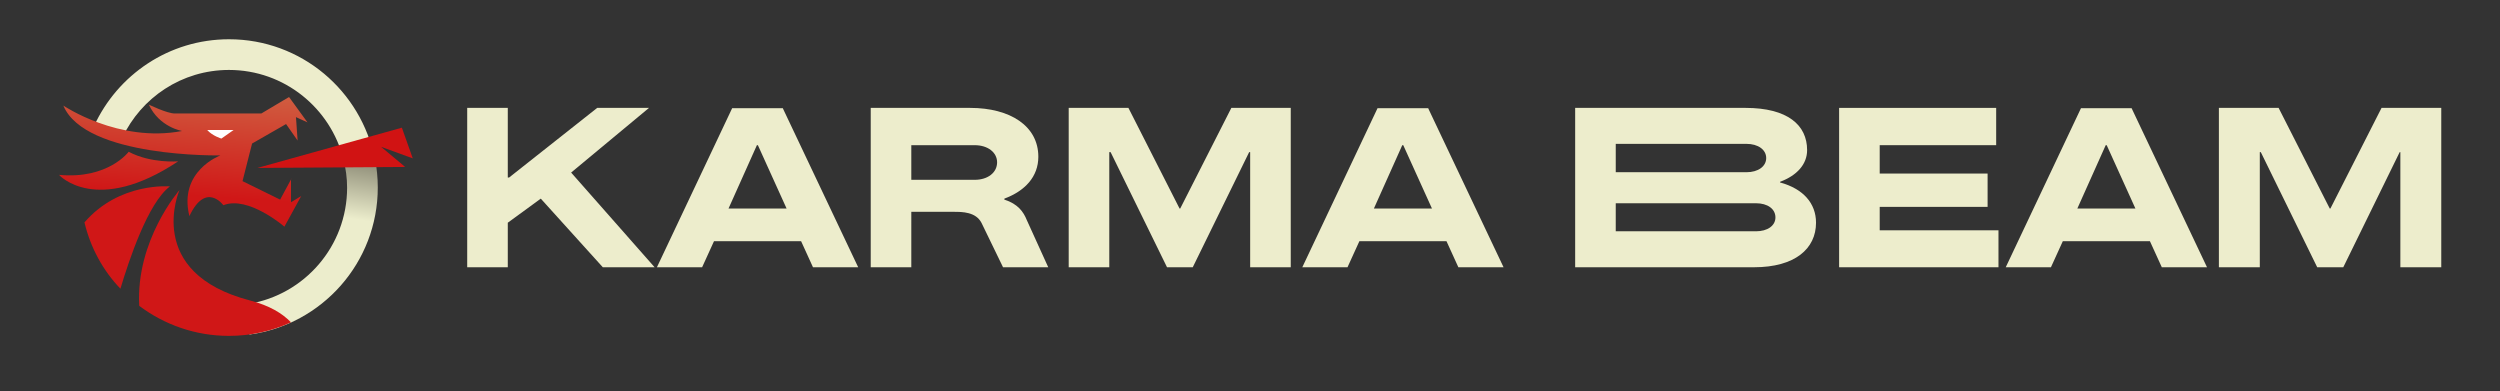
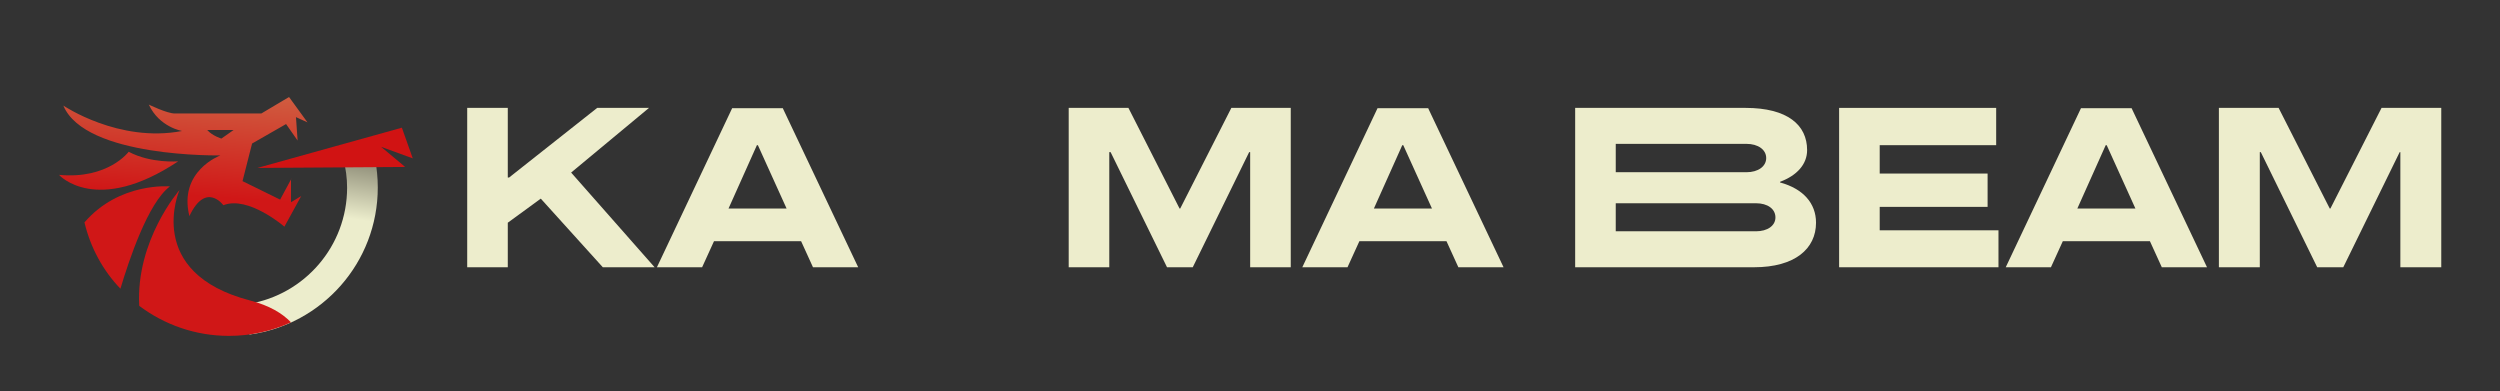
<svg xmlns="http://www.w3.org/2000/svg" version="1.0" id="Layer_1" x="0px" y="0px" viewBox="0 0 757.7 118.5" style="enable-background:new 0 0 757.7 118.5;" xml:space="preserve">
  <rect x="0" y="0" width="757.7" height="118.5" fill="#333333" stroke="none" />
  <style type="text/css">
	.st0{fill:#EDEDCC;}
	.st1{fill:#FFFFFF;}
	.st2{fill:url(#SVGID_1_);}
	.st3{fill:url(#SVGID_00000029010154090383666990000015969292998078289587_);}
	.st4{fill:url(#SVGID_00000018946472890083603900000007042034696397371029_);}
	.st5{fill:url(#SVGID_00000136381520386756242810000005131996113771146939_);}
	.st6{fill:url(#SVGID_00000090984415504848888740000014495463078405080235_);}
	.st7{fill:#D11313;}
</style>
  <g>
    <g>
      <polygon class="st0" points="163.9,60.2 153.9,67.5 153.9,81 141.6,81 141.6,32.7 153.9,32.7 153.9,53.8 154.3,53.8 181,32.7     196.7,32.7 173.1,52.3 198.4,81 182.7,81   " />
      <path class="st0" d="M237.2,32.7L260.1,81h-13.7l-3.6-7.9h-26.4l-3.6,7.9h-13.7l22.8-48.2H237.2z M238.4,63.2L229.7,44h-0.3    l-8.6,19.2H238.4z" />
-       <path class="st0" d="M311.2,66.7l6.5,14.3h-13.7l-6.5-13.4c-1.7-3.4-5.9-3.4-8.4-3.4h-12.9V81h-12.3V32.7h30.1    c12.2,0,20.7,5.5,20.7,14.8c0,6.1-4.1,10.4-10.3,12.7v0.3C308.5,61.8,310.2,64.2,311.2,66.7 M302.2,49.2c0-3-2.8-5.2-6.8-5.2    h-19.2v10.5h19.2C299.4,54.5,302.2,52.3,302.2,49.2" />
      <polygon class="st0" points="373.2,32.7 391.2,32.7 391.2,81 378.9,81 378.9,46.1 378.6,46.1 361.5,81 353.7,81 336.6,46.1     336.2,46.1 336.2,81 323.9,81 323.9,32.7 342,32.7 357.5,63.2 357.7,63.2   " />
      <path class="st0" d="M432.8,32.7L455.7,81H442l-3.6-7.9H412l-3.6,7.9h-13.7l22.8-48.2H432.8z M434,63.2L425.3,44H425l-8.6,19.2    H434z" />
      <path class="st0" d="M550.4,67.5c0,7.9-6.4,13.5-18.8,13.5h-54.2V32.7H529c12.8,0,18.7,5.2,18.7,12.8c0,4.3-3.1,7.7-8.2,9.6v0.2    C546.5,57.2,550.4,61.6,550.4,67.5 M489.7,52.2h39.6c3.6,0,6-1.8,6-4.3c0-2.5-2.4-4.3-6-4.3h-39.6V52.2z M538.1,65.9    c0-2.6-2.4-4.3-5.9-4.3h-42.5v8.5h42.5C535.7,70.1,538.1,68.4,538.1,65.9" />
      <polygon class="st0" points="569.7,69.8 605.7,69.8 605.7,81 557.4,81 557.4,32.7 605,32.7 605,44 569.7,44 569.7,52.6     602.4,52.6 602.4,62.7 569.7,62.7   " />
      <path class="st0" d="M646,32.7L668.9,81h-13.7l-3.6-7.9h-26.4l-3.6,7.9h-13.7l22.8-48.2H646z M647.2,63.2L638.5,44h-0.3l-8.6,19.2    H647.2z" />
      <polygon class="st0" points="721.8,32.7 739.9,32.7 739.9,81 727.5,81 727.5,46.1 727.3,46.1 710.2,81 702.3,81 685.2,46.1     684.9,46.1 684.9,81 672.5,81 672.5,32.7 690.6,32.7 706.1,63.2 706.3,63.2   " />
    </g>
    <g>
-       <path class="st1" d="M67.2,42.6l4.7-3.4h-9.4C62.5,39.2,62.6,42,67.2,42.6z" />
-       <path class="st0" d="M69.4,11.9c-18.2,0-33.8,10.8-40.9,26.3l8.6,3.5c5.7-12.1,18-20.5,32.3-20.5c16.8,0,30.8,11.6,34.7,27.1h9.5    C109.5,27.5,91.3,11.9,69.4,11.9z" />
      <linearGradient id="SVGID_1_" gradientUnits="userSpaceOnUse" x1="101.24" y1="34.729" x2="94.164" y2="80.483">
        <stop offset="0" style="stop-color:#4C493C" />
        <stop offset="0.656" style="stop-color:#ECEDCC" />
        <stop offset="1" style="stop-color:#ECEDCC" />
      </linearGradient>
      <path class="st2" d="M104.1,48.3c0.7,2.8,1.1,5.6,1.1,8.6c0,17.7-12.9,32.4-29.8,35.2l0.2,9.3c22-3,38.9-21.8,38.9-44.6    c0-2.9-0.3-5.8-0.8-8.6H104.1z" />
      <g>
        <linearGradient id="SVGID_00000029746978612392420660000001704362308612130697_" gradientUnits="userSpaceOnUse" x1="58.137" y1="6.944" x2="54.504" y2="59.013">
          <stop offset="0" style="stop-color:#D06243" />
          <stop offset="0.344" style="stop-color:#D06243" />
          <stop offset="1" style="stop-color:#D01717" />
          <stop offset="1" style="stop-color:#D01717" />
        </linearGradient>
        <path style="fill:url(#SVGID_00000029746978612392420660000001704362308612130697_);" d="M88.3,54.2l-3.4,6.3l-11.4-5.6l2.9-11.4     l10.3-5.9l3.5,5l-0.5-7.1l3.5,1.6l-5.6-7.7l-8.4,5c0,0-23.8,0-26.2,0c-2.4,0-7.9-2.7-7.9-2.7c3.2,6.9,10.1,8,10.1,8     C36,43.4,19.2,32,19.2,32c6.6,15.9,47.6,15.1,47.6,15.1s-12.8,4.7-9.4,18.4c5-10.6,10.3-3.3,10.3-3.3c7.5-3,18.5,6.5,18.5,6.5     l5.1-9.3l-3.1,1.9V54.2z M67.1,42c0,0-2.7-0.8-4.3-2.6h8L67.1,42z" />
        <linearGradient id="SVGID_00000102504504433484633190000015569097683533663423_" gradientUnits="userSpaceOnUse" x1="39.101" y1="5.616" x2="35.468" y2="57.685">
          <stop offset="0" style="stop-color:#D06243" />
          <stop offset="0.344" style="stop-color:#D06243" />
          <stop offset="1" style="stop-color:#D01717" />
          <stop offset="1" style="stop-color:#D01717" />
        </linearGradient>
        <path style="fill:url(#SVGID_00000102504504433484633190000015569097683533663423_);" d="M54,48.9c0,0-8.2,0.7-15-2.9     c0,0-6.2,8.4-21.1,7C17.9,53.1,29.2,65.4,54,48.9z" />
        <linearGradient id="SVGID_00000149370860543609466200000003009334539462508729_" gradientUnits="userSpaceOnUse" x1="71.109" y1="7.849" x2="67.476" y2="59.918">
          <stop offset="0" style="stop-color:#D06243" />
          <stop offset="0.344" style="stop-color:#D06243" />
          <stop offset="1" style="stop-color:#D01717" />
          <stop offset="1" style="stop-color:#D01717" />
        </linearGradient>
        <path style="fill:url(#SVGID_00000149370860543609466200000003009334539462508729_);" d="M75.9,91.1     c-32.5-8.4-21.5-33.5-21.5-33.5S41.1,72.8,42.2,92.7c7.6,5.7,17,9.1,27.2,9.1c6.7,0,13.1-1.5,18.8-4.1     C85.5,94.9,81.6,92.6,75.9,91.1z" />
        <linearGradient id="SVGID_00000031919370507369283780000008832846910268689564_" gradientUnits="userSpaceOnUse" x1="42.478" y1="5.851" x2="38.845" y2="57.92">
          <stop offset="0" style="stop-color:#D06243" />
          <stop offset="0.344" style="stop-color:#D06243" />
          <stop offset="1" style="stop-color:#D01717" />
          <stop offset="1" style="stop-color:#D01717" />
        </linearGradient>
        <path style="fill:url(#SVGID_00000031919370507369283780000008832846910268689564_);" d="M51.5,56.5c0,0-15.3-1.4-25.9,10.9     C27.4,75,31.2,82,36.5,87.5C39.1,78.8,44.9,61.4,51.5,56.5z" />
      </g>
      <polygon class="st7" points="122.8,50.6 115.5,44.5 125.1,48 121.8,38.7 78,50.9   " />
    </g>
  </g>
</svg>